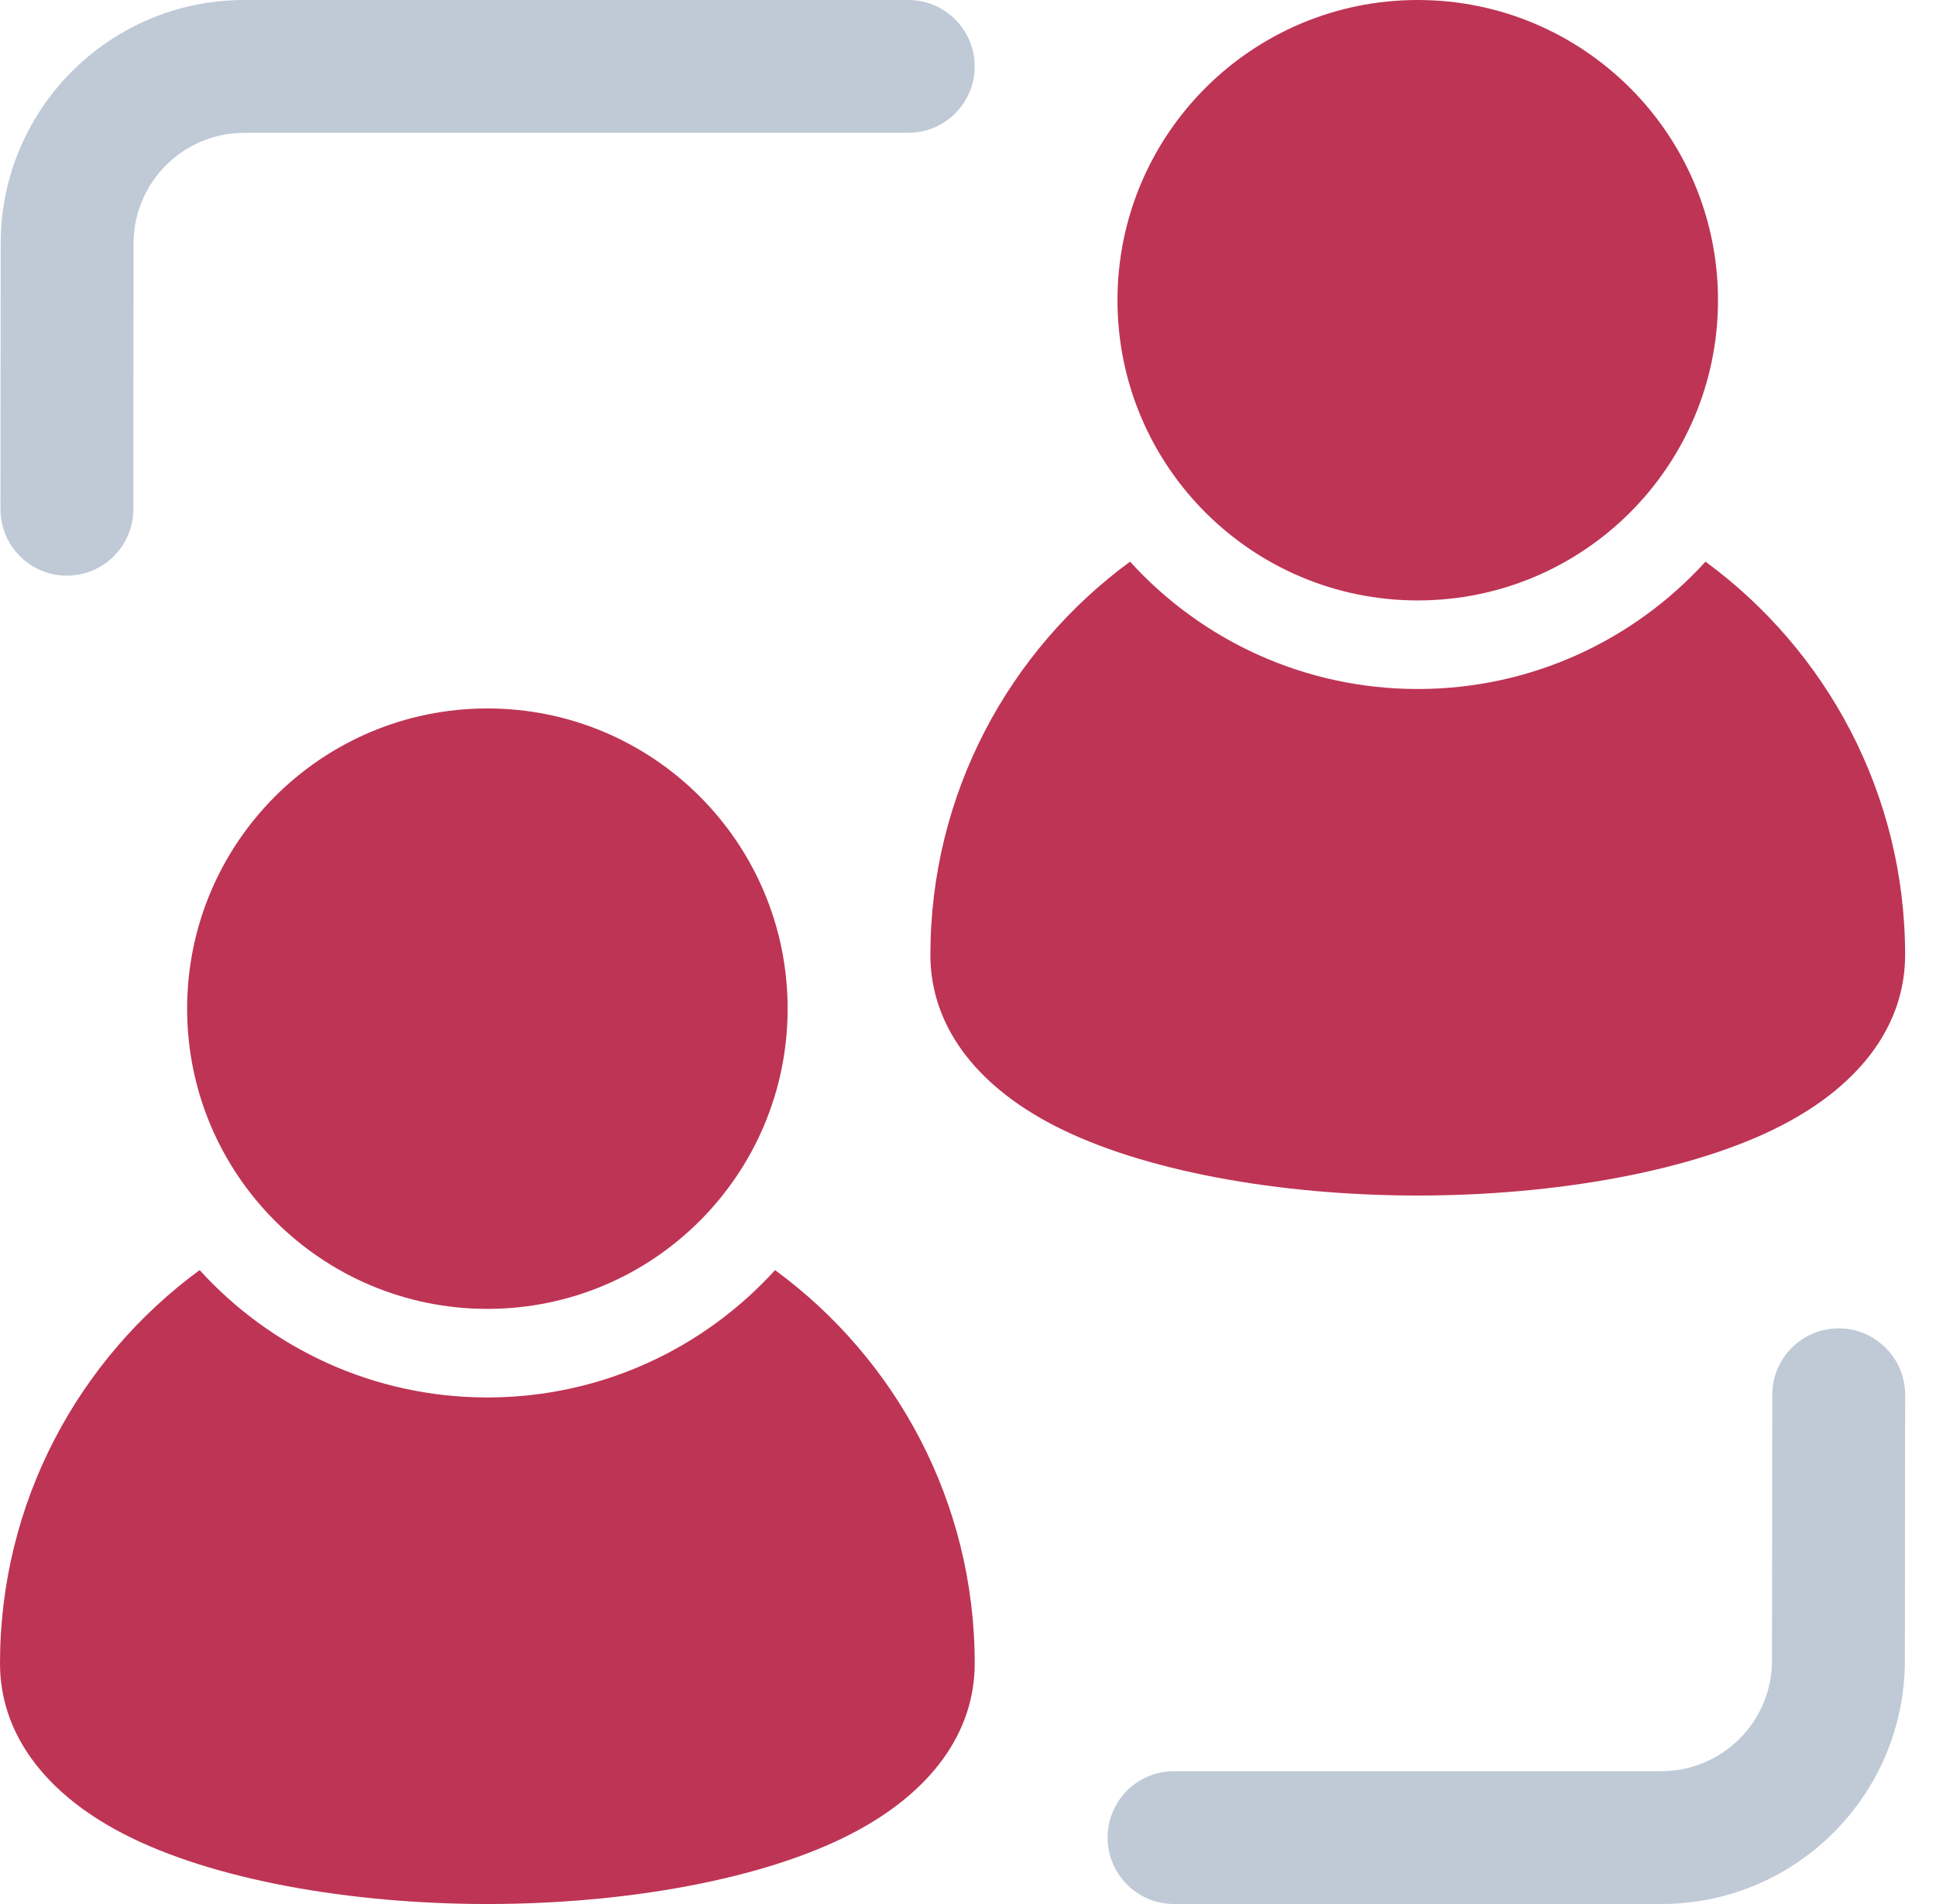
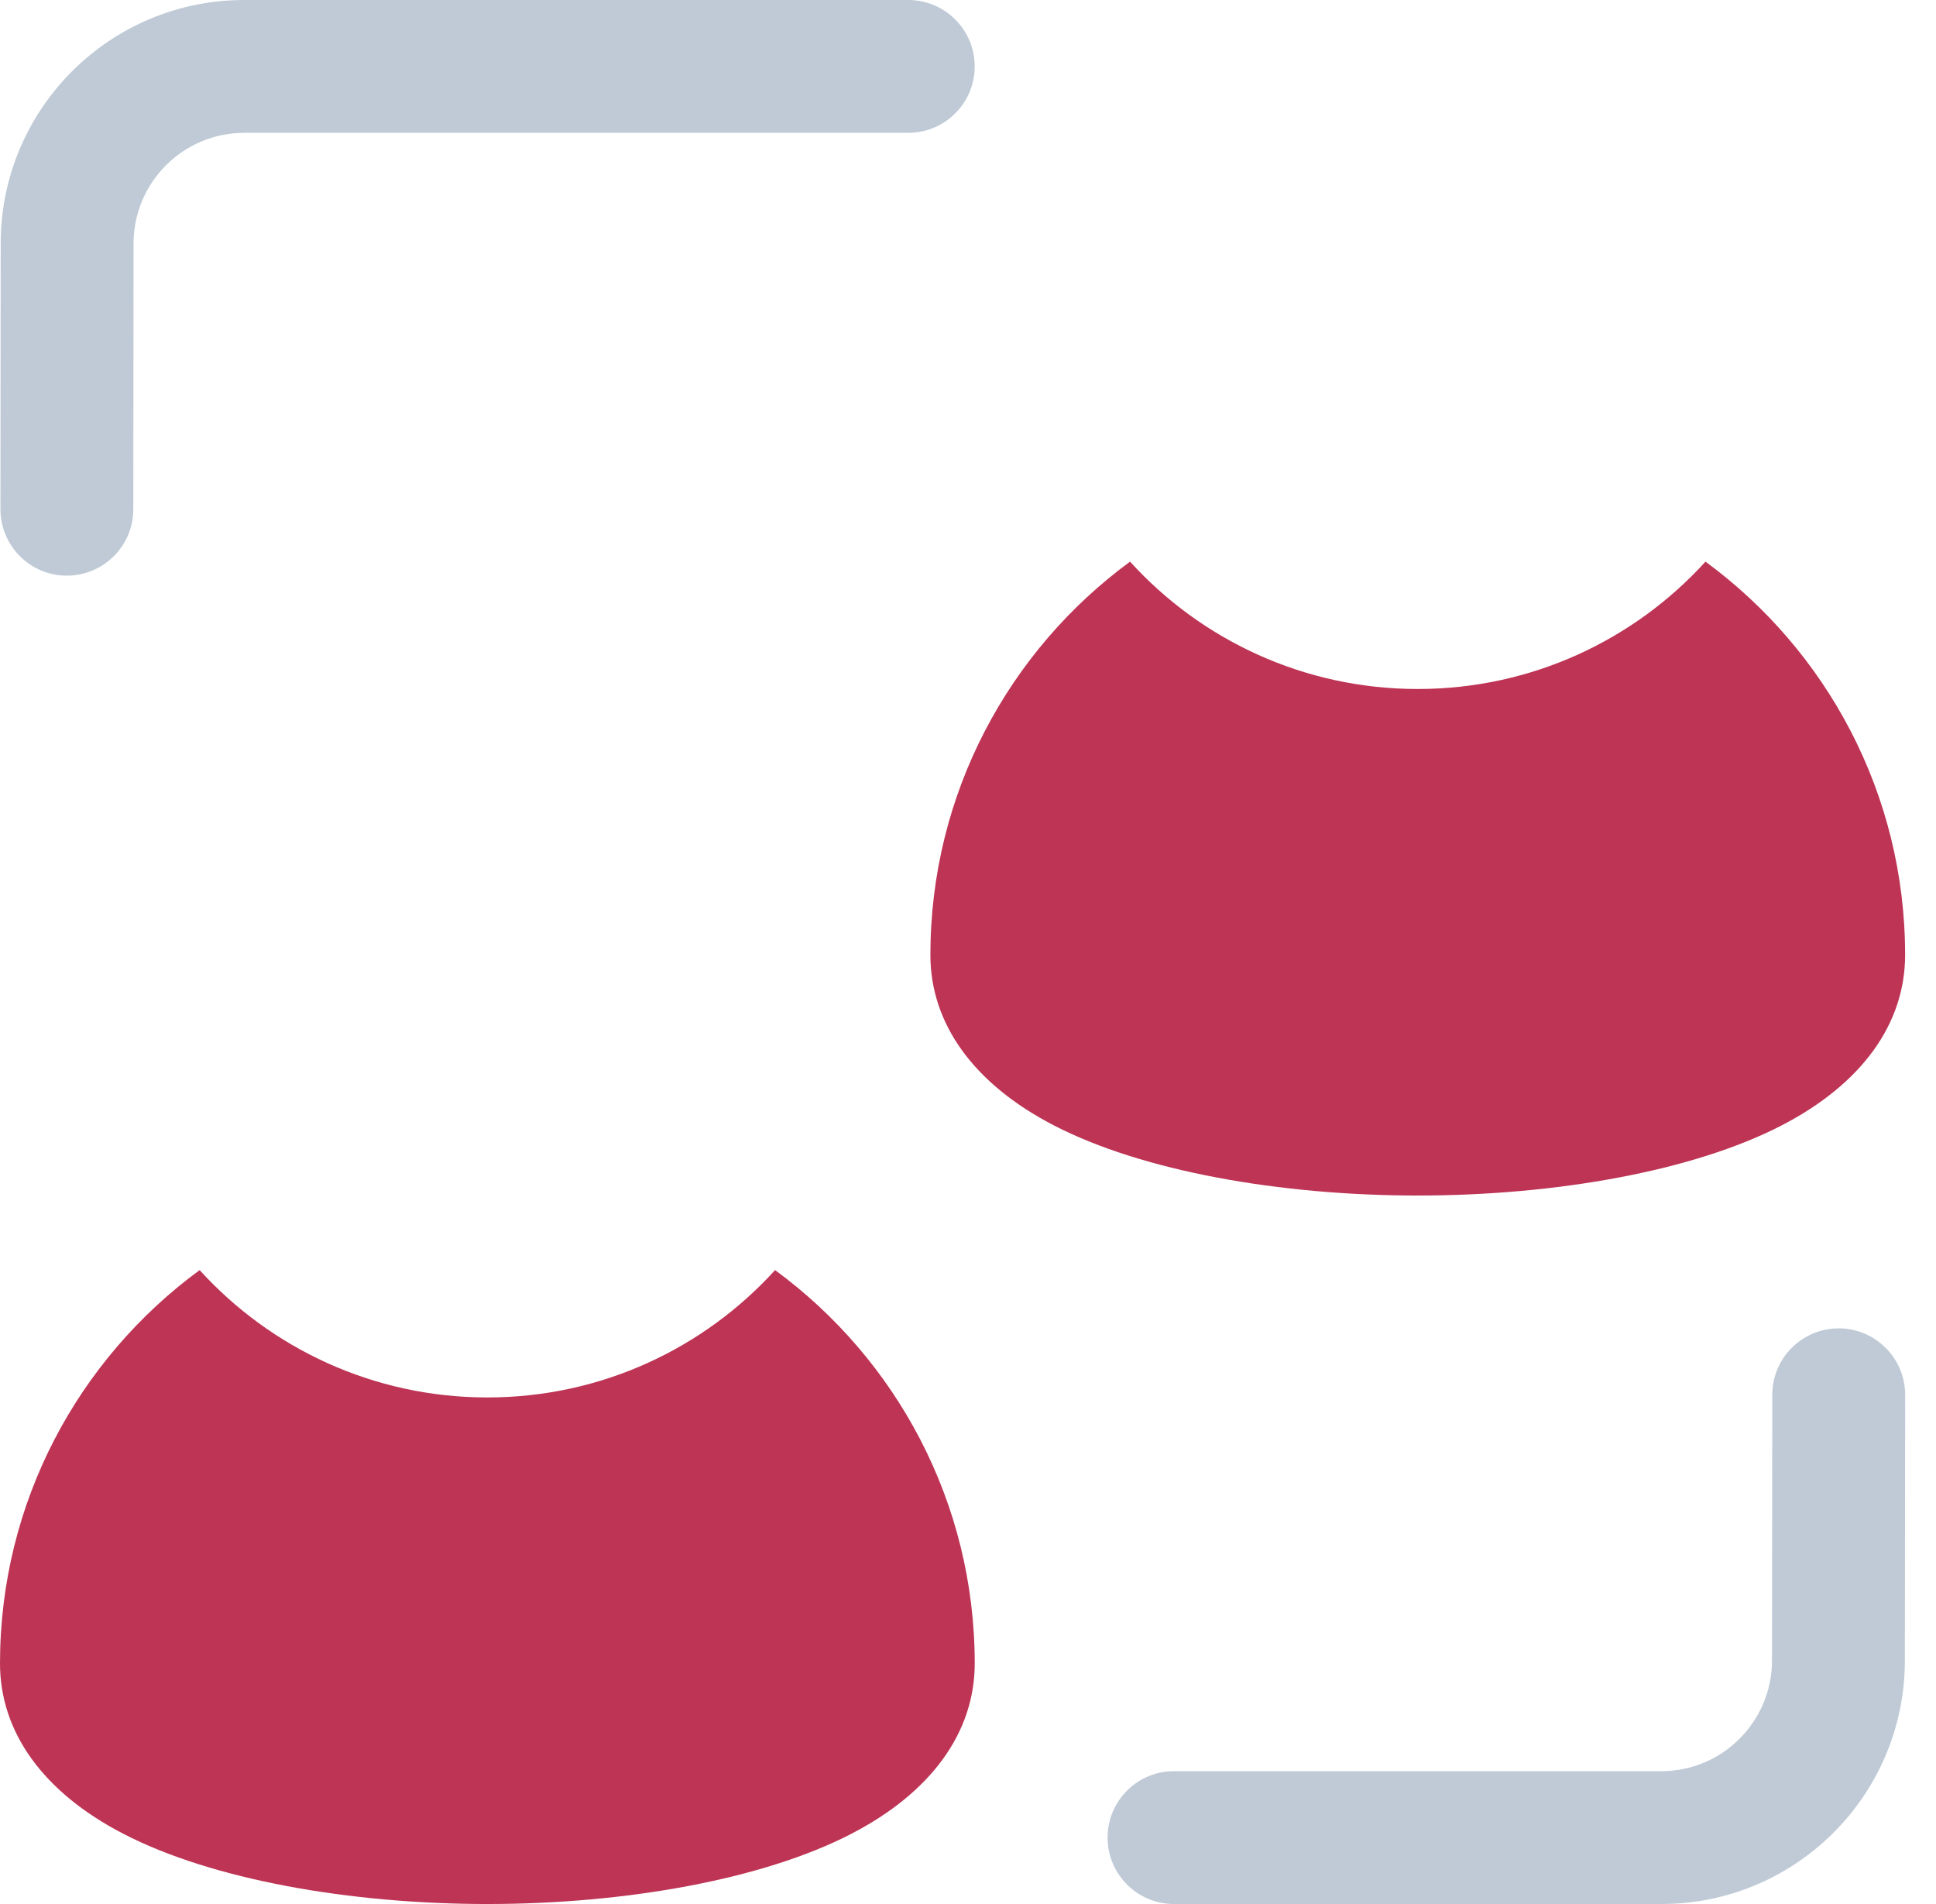
<svg xmlns="http://www.w3.org/2000/svg" width="61" height="60" viewBox="0 0 61 60" fill="none">
-   <path d="M15.357 41.246C20.582 41.246 24.817 37.011 24.817 31.786C24.817 26.561 20.582 22.325 15.357 22.325C10.132 22.325 5.896 26.561 5.896 31.786C5.896 37.011 10.132 41.246 15.357 41.246Z" fill="#BE3455" />
-   <path d="M44.67 18.921C49.895 18.921 54.131 14.685 54.131 9.46C54.131 4.236 49.895 0 44.67 0C39.446 0 35.21 4.236 35.21 9.46C35.21 14.685 39.446 18.921 44.67 18.921Z" fill="#BE3455" />
-   <path fill-rule="evenodd" clip-rule="evenodd" d="M55.842 43.951C55.842 42.795 56.782 41.86 57.935 41.86C59.09 41.86 60.028 42.801 60.028 43.956L60.019 52.334C60.014 56.567 56.581 60 52.345 60H36.99C35.835 60 34.898 59.062 34.898 57.907C34.898 56.751 35.835 55.814 36.99 55.814H52.345C54.27 55.814 55.83 54.254 55.833 52.328L55.842 43.951Z" fill="#BFCAD6" />
+   <path fill-rule="evenodd" clip-rule="evenodd" d="M55.842 43.951C55.842 42.795 56.782 41.86 57.935 41.86C59.09 41.86 60.028 42.801 60.028 43.956L60.019 52.334C60.014 56.567 56.581 60 52.345 60H36.99C35.835 60 34.898 59.062 34.898 57.907C34.898 56.751 35.835 55.814 36.99 55.814H52.345C54.27 55.814 55.83 54.254 55.833 52.328Z" fill="#BFCAD6" />
  <path fill-rule="evenodd" clip-rule="evenodd" d="M4.2 16.049C4.2 17.205 3.259 18.14 2.104 18.14C0.949 18.14 0.014 17.199 0.014 16.044L0.022 7.666C0.025 3.433 3.46 0 7.696 0H28.618C29.773 0 30.711 0.938 30.711 2.093C30.711 3.248 29.773 4.186 28.618 4.186H7.696C5.771 4.186 4.211 5.746 4.208 7.672L4.2 16.049Z" fill="#BFCAD6" />
  <path fill-rule="evenodd" clip-rule="evenodd" d="M24.421 40.024C28.233 42.82 30.712 47.333 30.712 52.417C30.712 54.591 29.341 56.486 26.821 57.789C24.039 59.229 19.702 60 15.357 60C11.009 60 6.673 59.229 3.89 57.789C1.37 56.486 0 54.591 0 52.417C0 47.333 2.478 42.82 6.29 40.024C8.534 42.491 11.765 44.037 15.357 44.037C18.946 44.037 22.18 42.491 24.421 40.024Z" fill="#BE3455" />
  <path fill-rule="evenodd" clip-rule="evenodd" d="M53.737 17.699C57.549 20.495 60.027 25.008 60.027 30.092C60.027 32.266 58.657 34.161 56.137 35.464C53.355 36.904 49.018 37.674 44.67 37.674C40.325 37.674 35.988 36.904 33.206 35.464C30.686 34.161 29.315 32.266 29.315 30.092C29.315 25.008 31.794 20.495 35.606 17.699C37.847 20.166 41.081 21.712 44.67 21.712C48.261 21.712 51.493 20.166 53.737 17.699Z" fill="#BE3455" />
</svg>